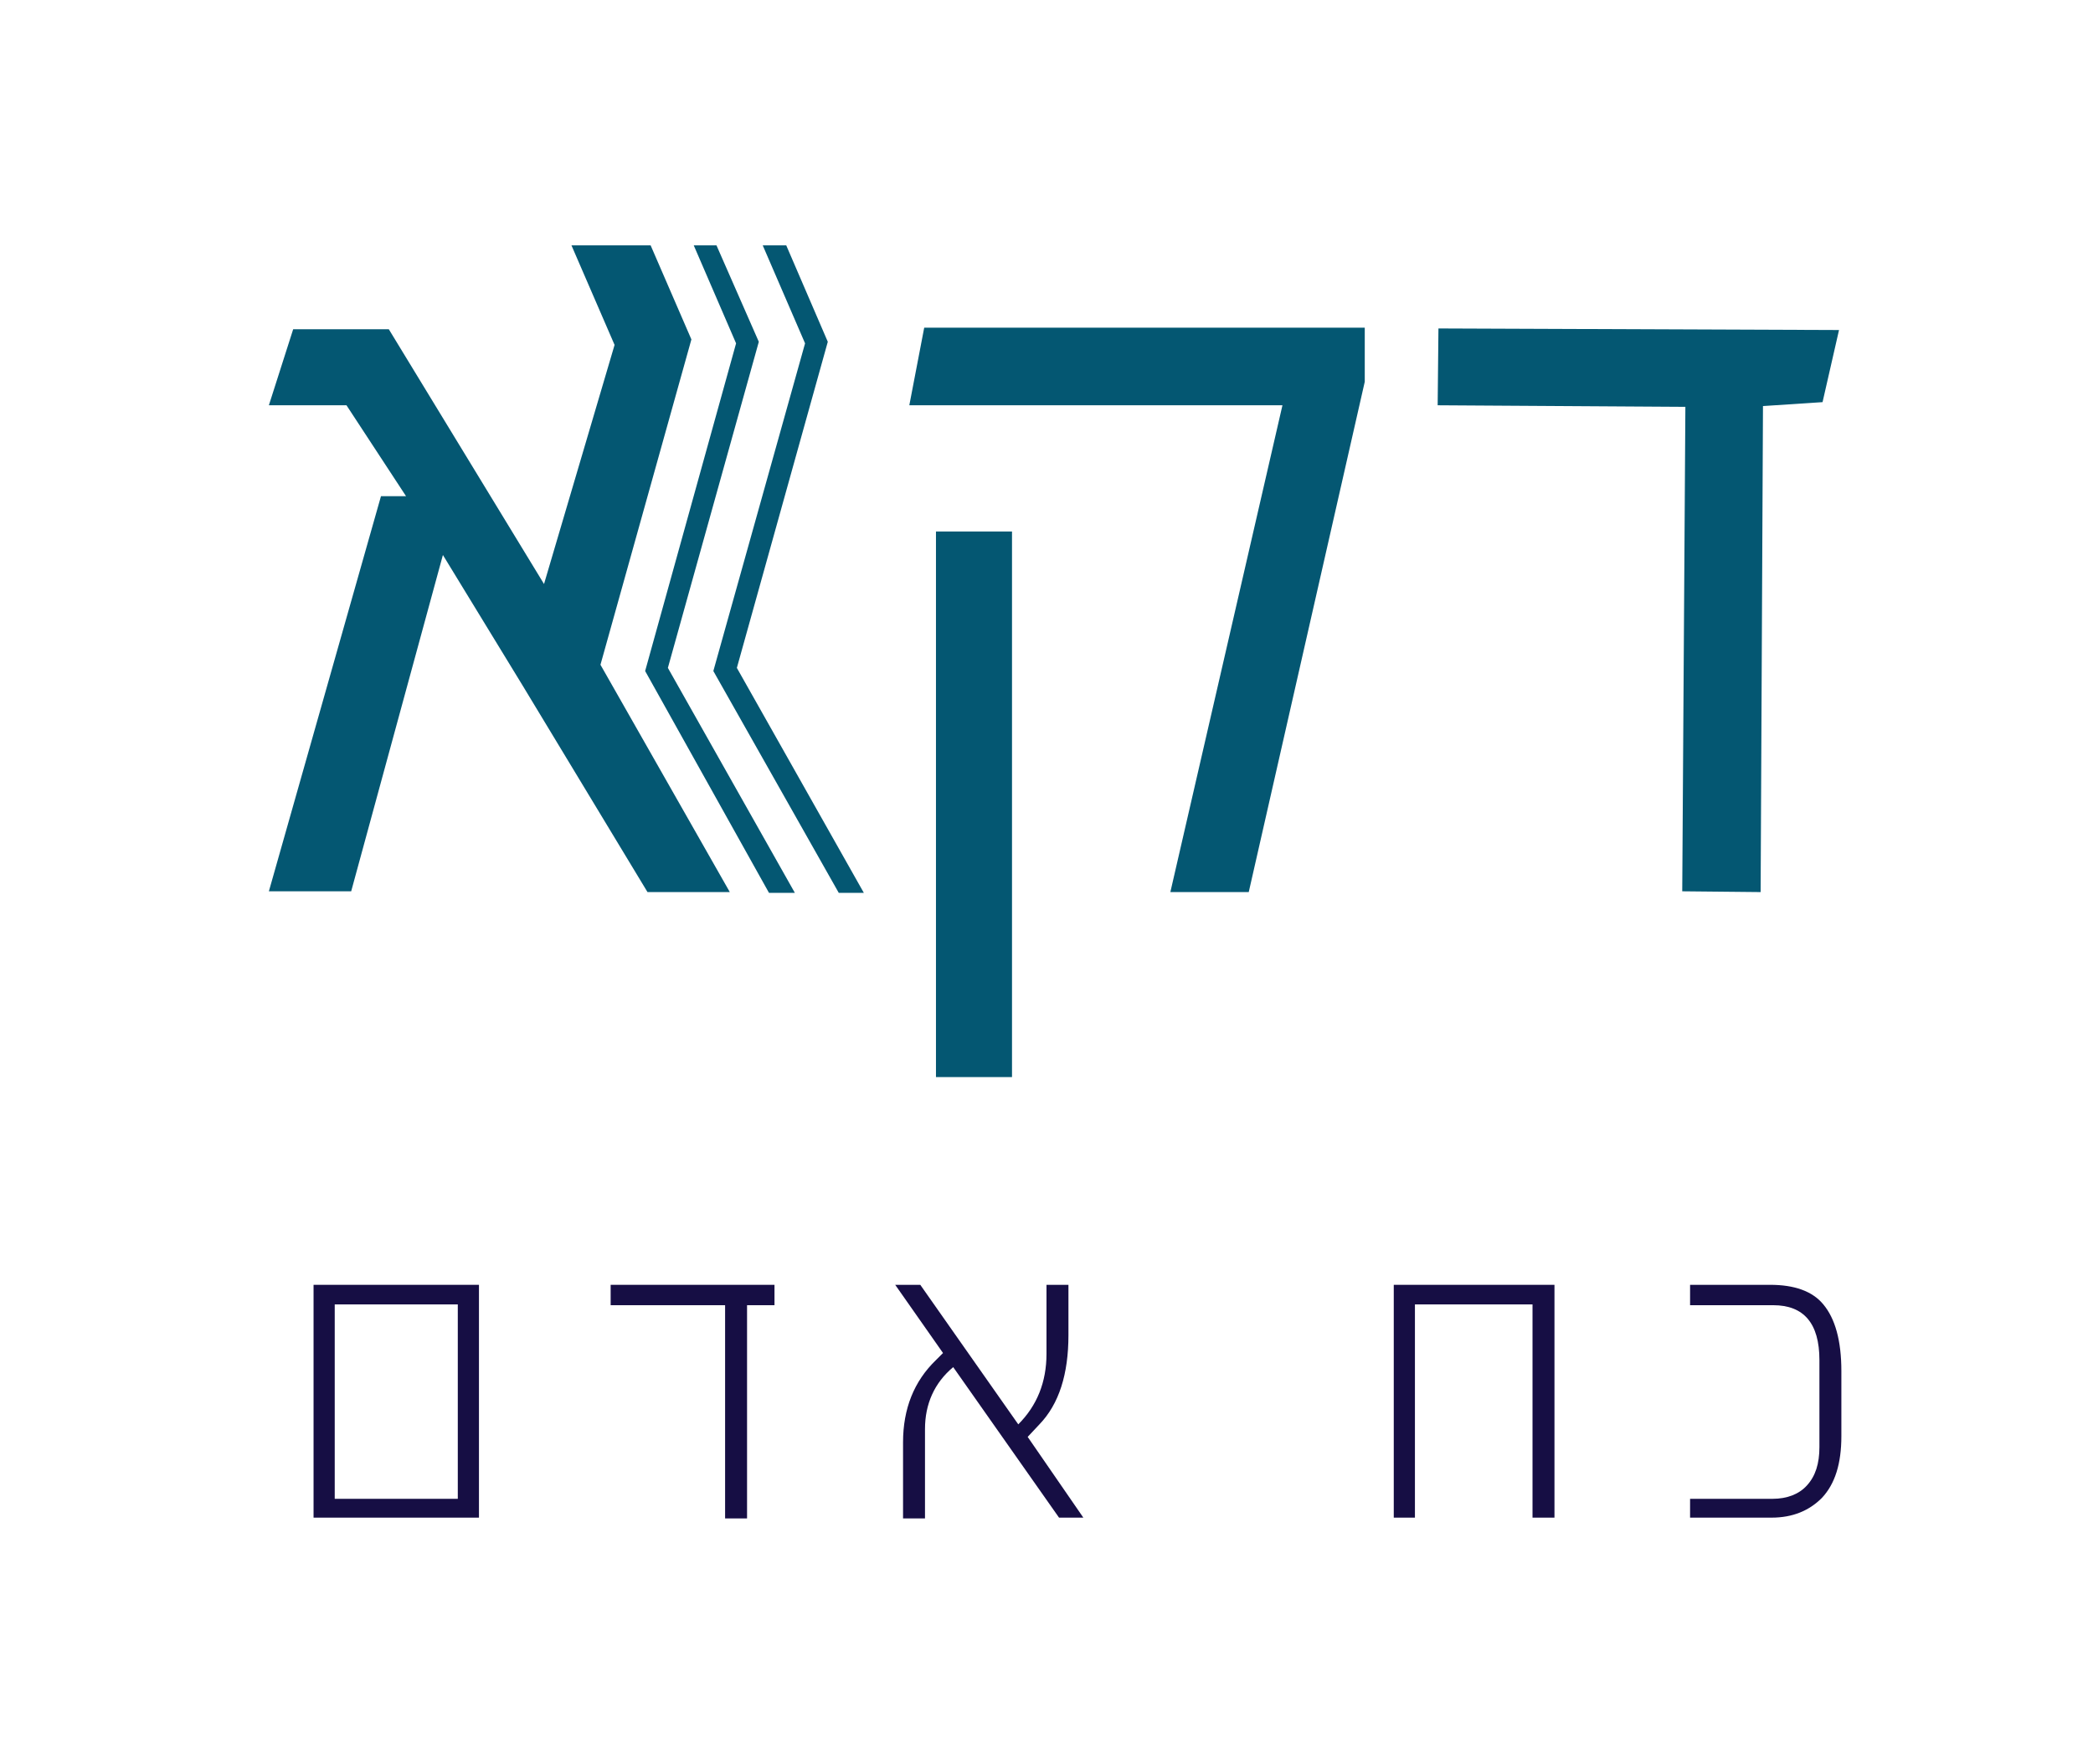
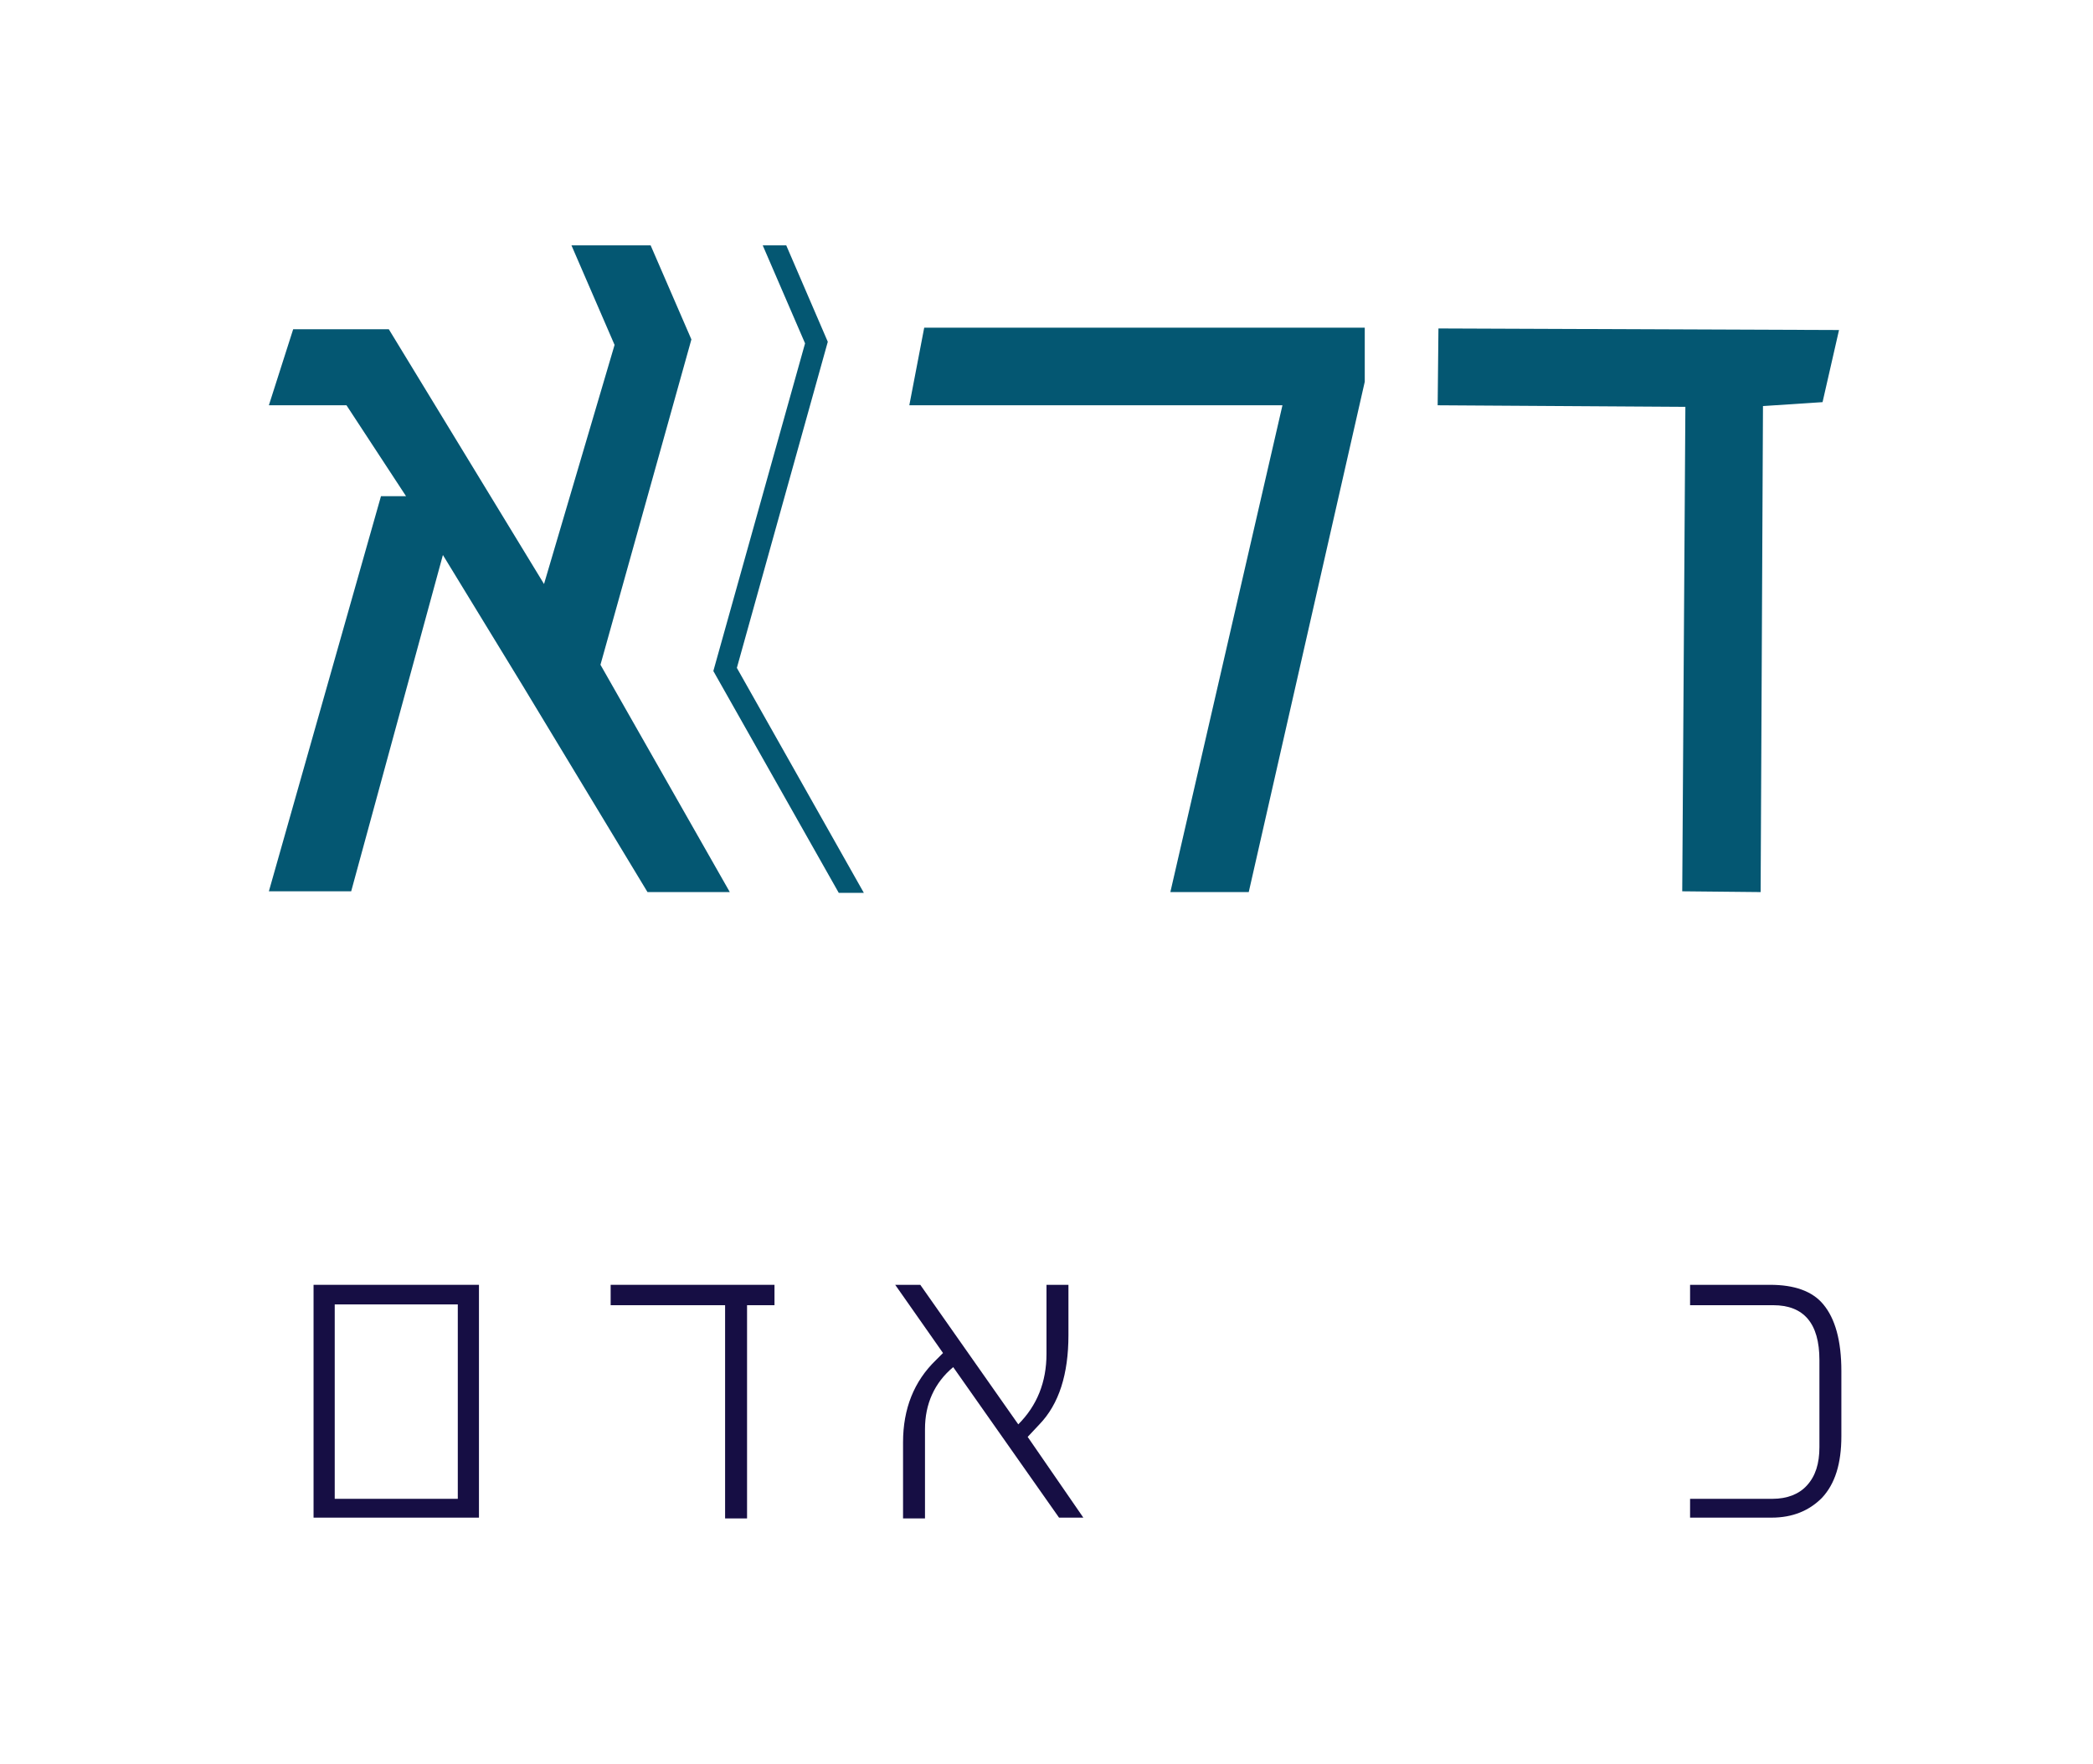
<svg xmlns="http://www.w3.org/2000/svg" version="1.1" id="Layer_1" x="0px" y="0px" viewBox="0 0 267 225" style="enable-background:new 0 0 267 225;" xml:space="preserve">
  <style type="text/css">
	.st0{fill:#160E44;}
	.st1{fill:#045772;}
</style>
  <g>
    <g>
      <path class="st0" d="M61.1,193.6H40v-29.7h21.1V193.6z M58.4,191.2v-24.8H42.7v24.8H58.4z" />
      <path class="st0" d="M98.8,166.5h-3.5v27.2h-2.8v-27.2H77.9v-2.6h20.9V166.5z" />
      <path class="st0" d="M138.2,193.6h-3.1l-13.5-19.2c-2.4,2-3.6,4.7-3.6,7.9v11.4h-2.8v-9.7c0-4.3,1.4-7.8,4.2-10.5l0.9-0.9    l-6.1-8.7h3.2l12.5,17.8c2.4-2.4,3.6-5.4,3.6-9v-8.8h2.8v6.4c0,5-1.2,8.8-3.7,11.4l-1.5,1.6L138.2,193.6z" />
-       <path class="st0" d="M198.2,193.6h-2.7v-27.2h-15v27.2h-2.7v-29.7h20.5V193.6z" />
      <path class="st0" d="M234.9,183.2c0,3.5-0.8,6.1-2.5,7.9c-1.6,1.6-3.7,2.5-6.4,2.5h-10.4v-2.4h10.5c1.9,0,3.4-0.6,4.4-1.7    c1.1-1.2,1.6-2.8,1.6-4.9v-11.1c0-4.7-2-7-5.9-7h-10.6v-2.6h10.2c3.1,0,5.4,0.8,6.8,2.5c1.5,1.8,2.3,4.6,2.3,8.5V183.2z" />
    </g>
    <g>
-       <rect x="119.4" y="67.8" class="st1" width="9.7" height="69.6" />
      <polygon class="st1" points="117.9,41.8 116,51.7 163.6,51.7 149.3,113.8 159.3,113.8 174.1,48.7 174.1,41.8   " />
    </g>
    <polygon class="st1" points="183.5,41.9 183.4,51.7 215,51.9 214.6,113.7 224.6,113.8 224.9,51.8 232.5,51.3 234.6,42.1  " />
    <polygon class="st1" points="93.1,113.8 76.6,84.8 88.2,43.3 83,31.3 72.9,31.3 78.4,44 69.4,74.5 49.6,42 37.4,42 34.3,51.7    44.2,51.7 51.8,63.3 48.6,63.3 34.3,113.7 44.8,113.7 56.5,70.8 66.7,87.5 82.6,113.8  " />
    <g>
-       <polygon class="st1" points="98.1,113.9 82.3,85.6 93.9,43.8 88.5,31.3 91.4,31.3 96.8,43.6 85.2,85.2 101.4,113.9   " />
-     </g>
+       </g>
    <g>
      <polygon class="st1" points="107,113.9 91,85.6 102.7,43.8 97.3,31.3 100.3,31.3 105.6,43.6 94,85.2 110.2,113.9   " />
    </g>
  </g>
</svg>